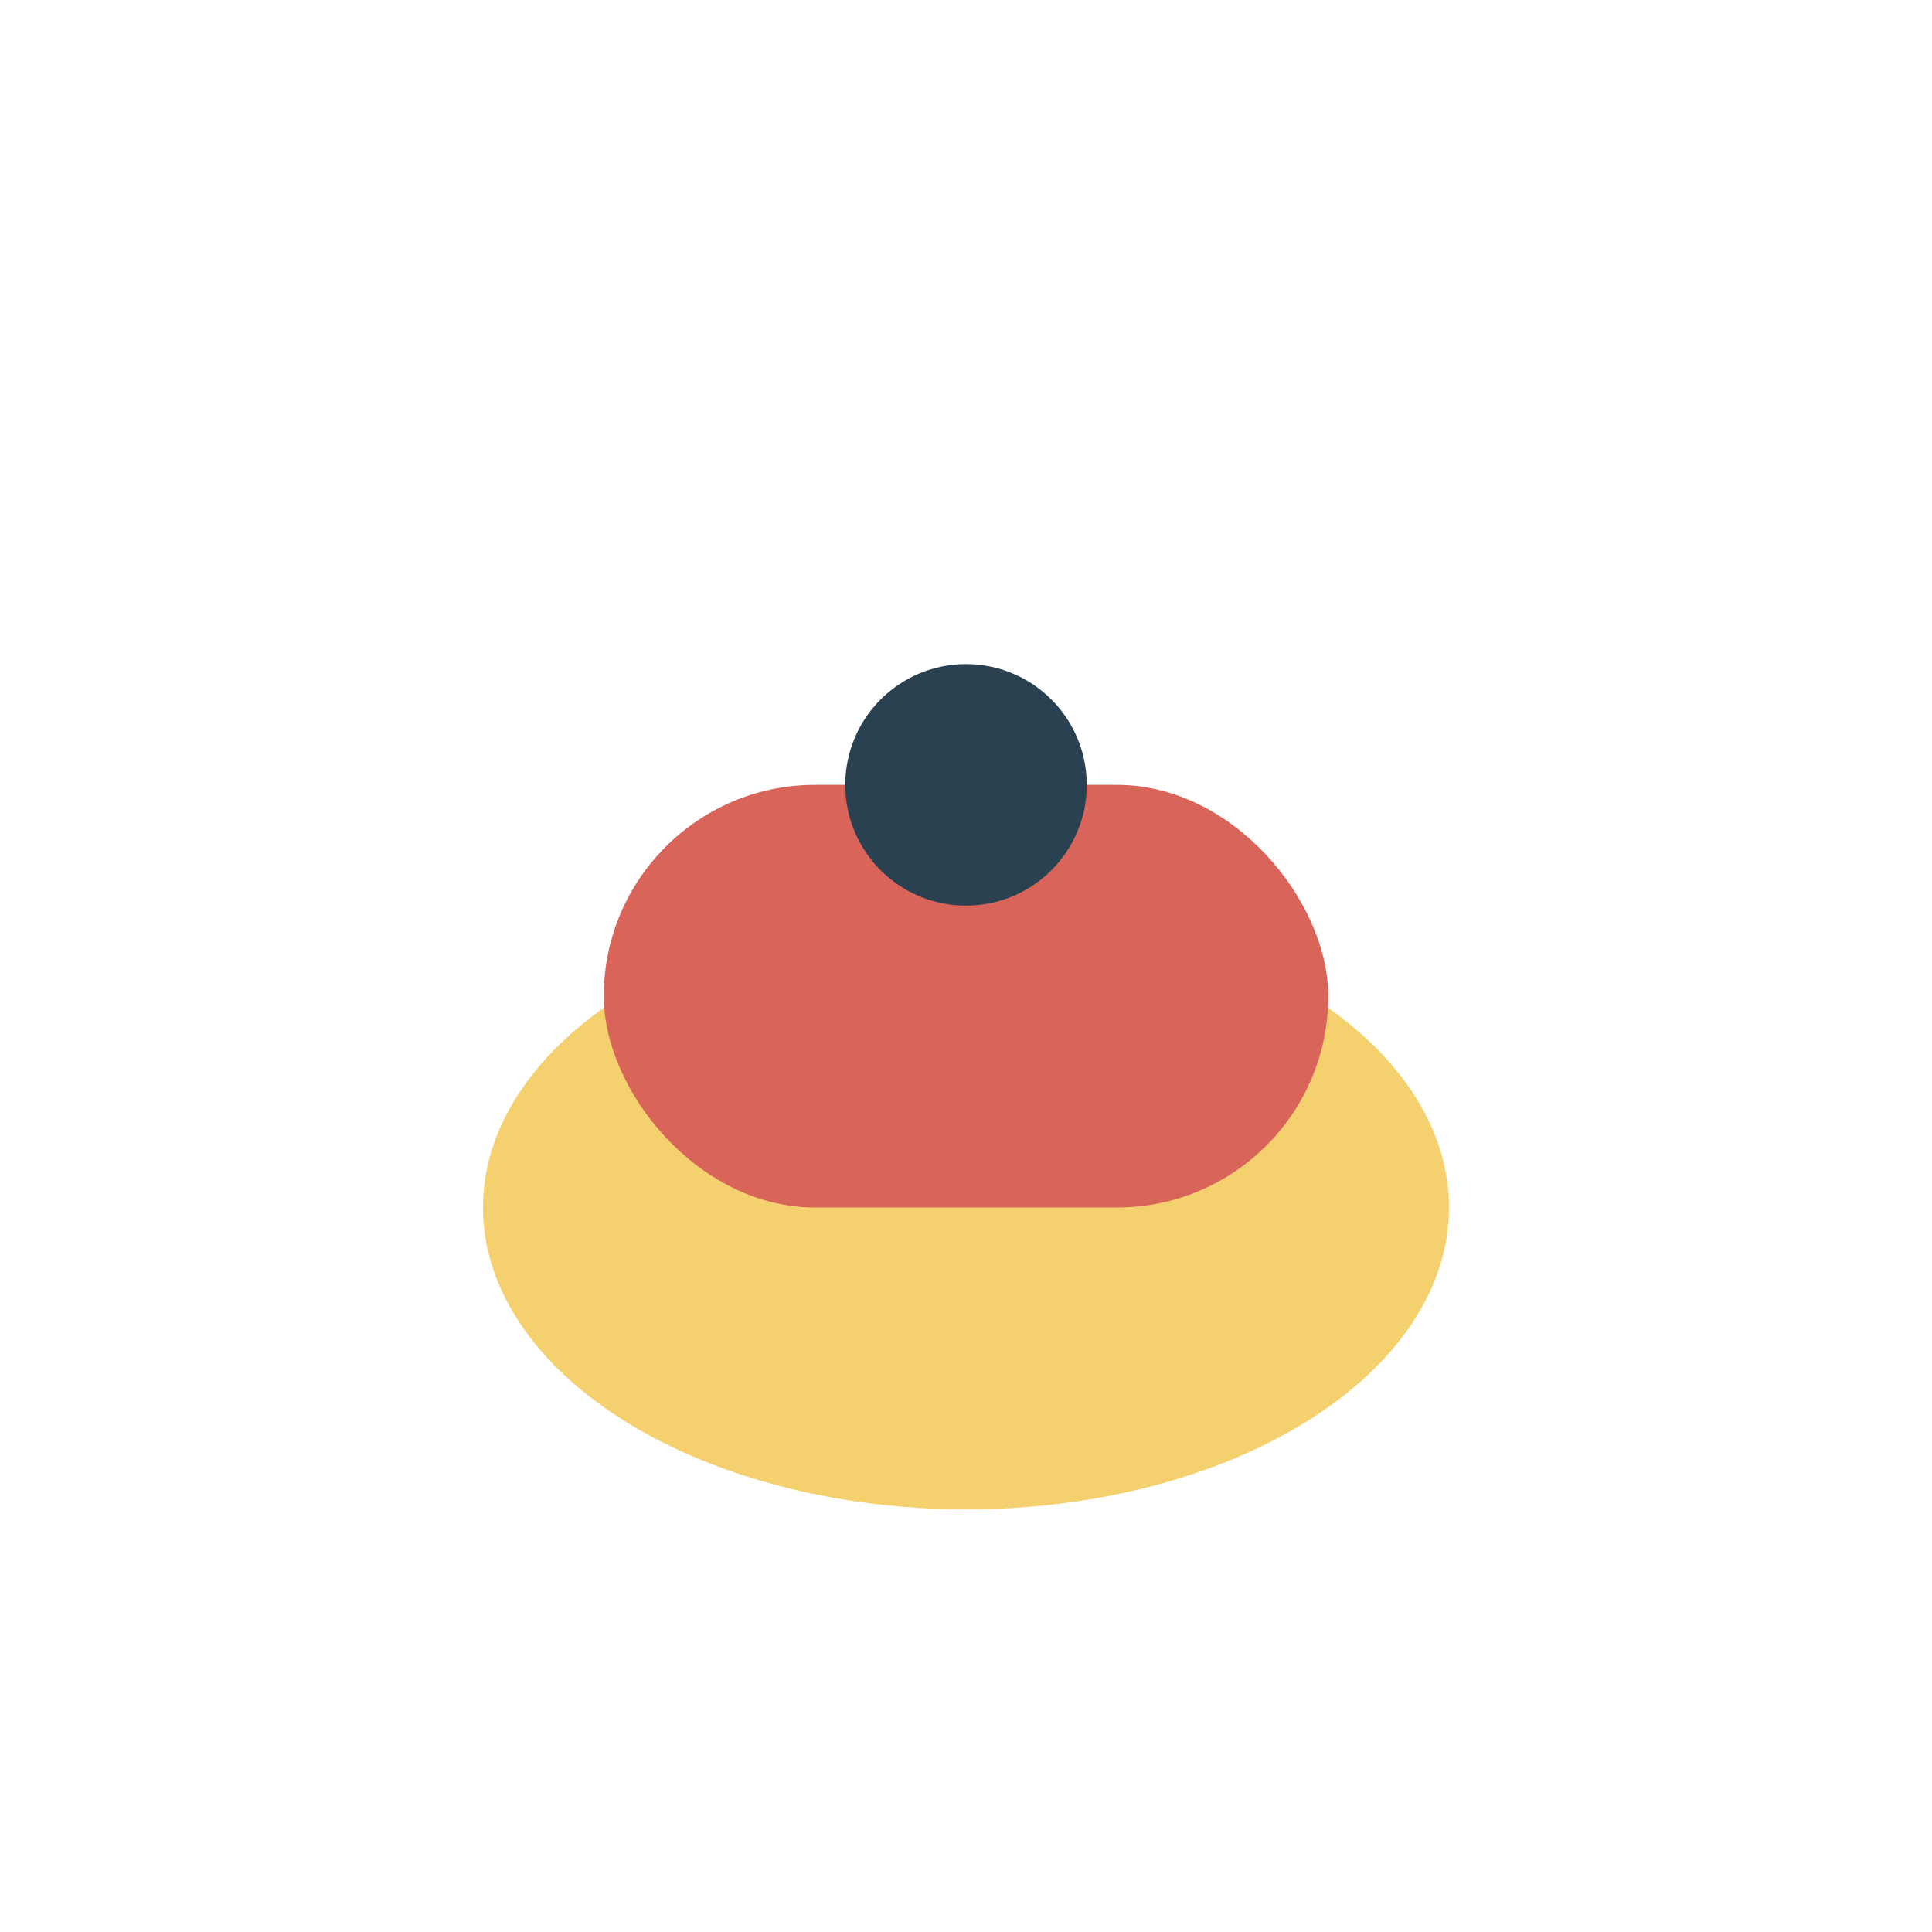
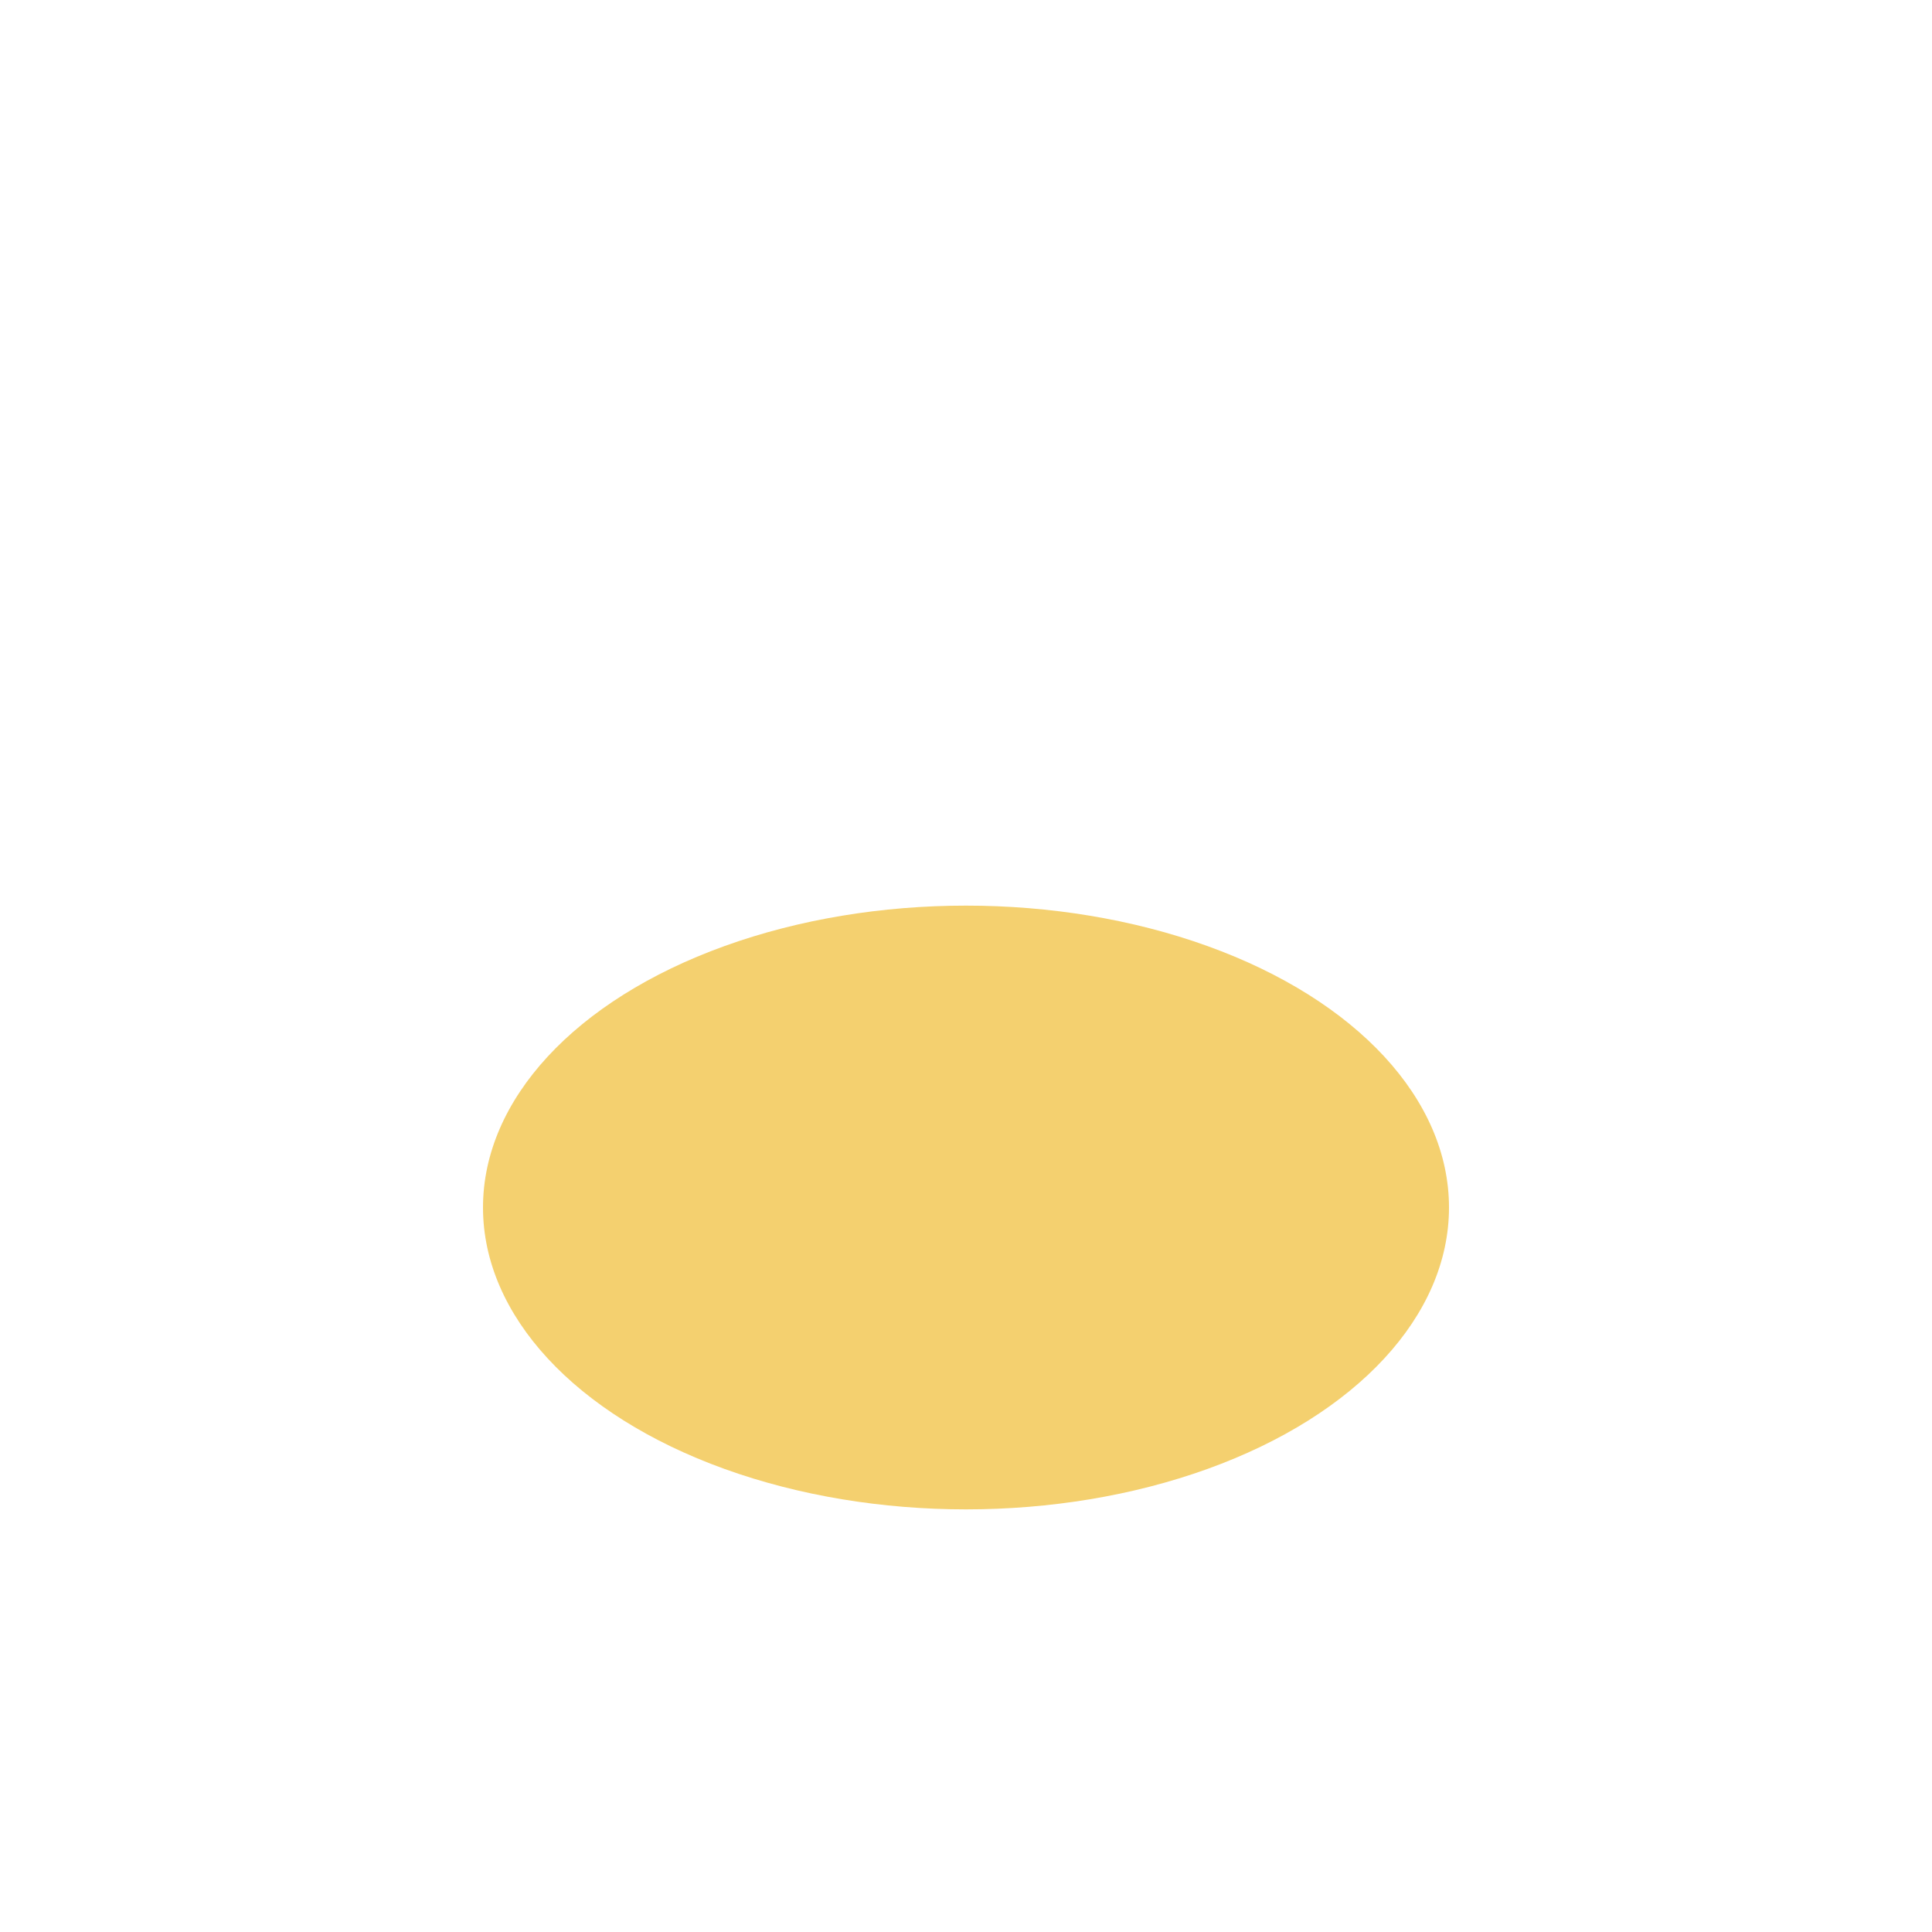
<svg xmlns="http://www.w3.org/2000/svg" width="32" height="32" viewBox="0 0 32 32">
  <ellipse cx="16" cy="20" rx="8" ry="5" fill="#F4D06F" />
-   <rect x="10" y="13" width="12" height="7" rx="3.5" fill="#D96459" />
-   <circle cx="16" cy="13" r="2" fill="#294151" />
</svg>